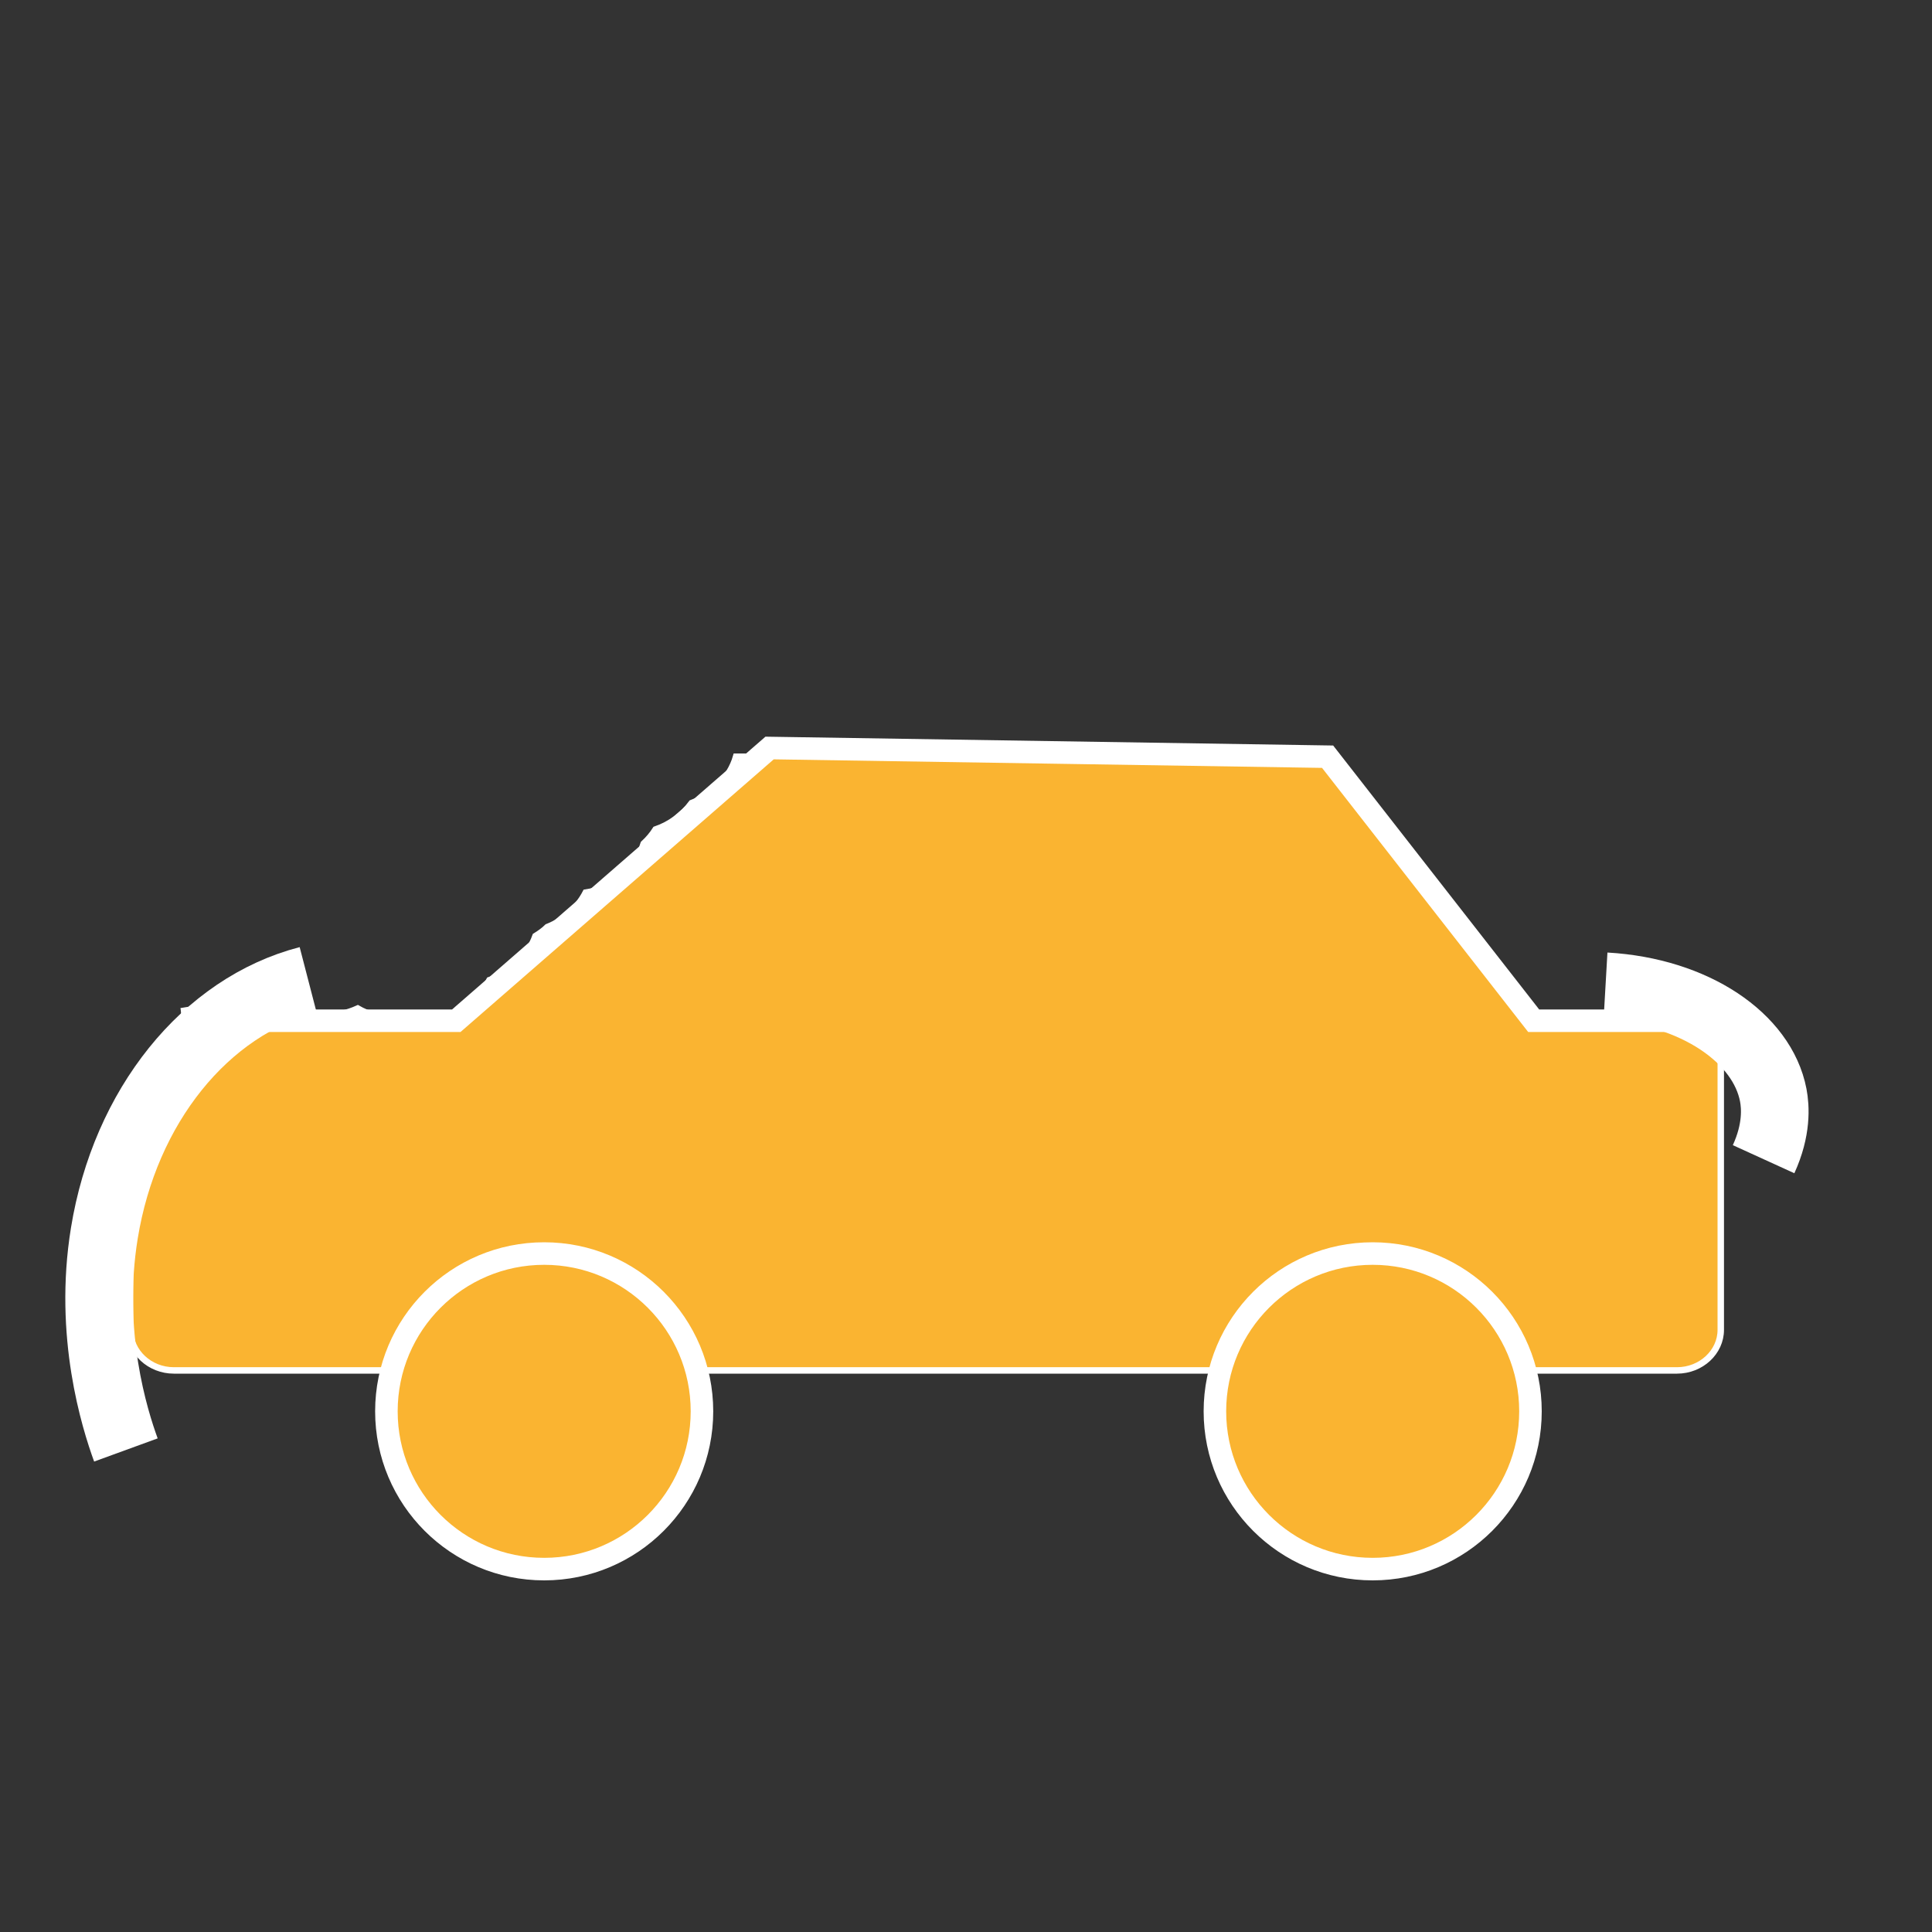
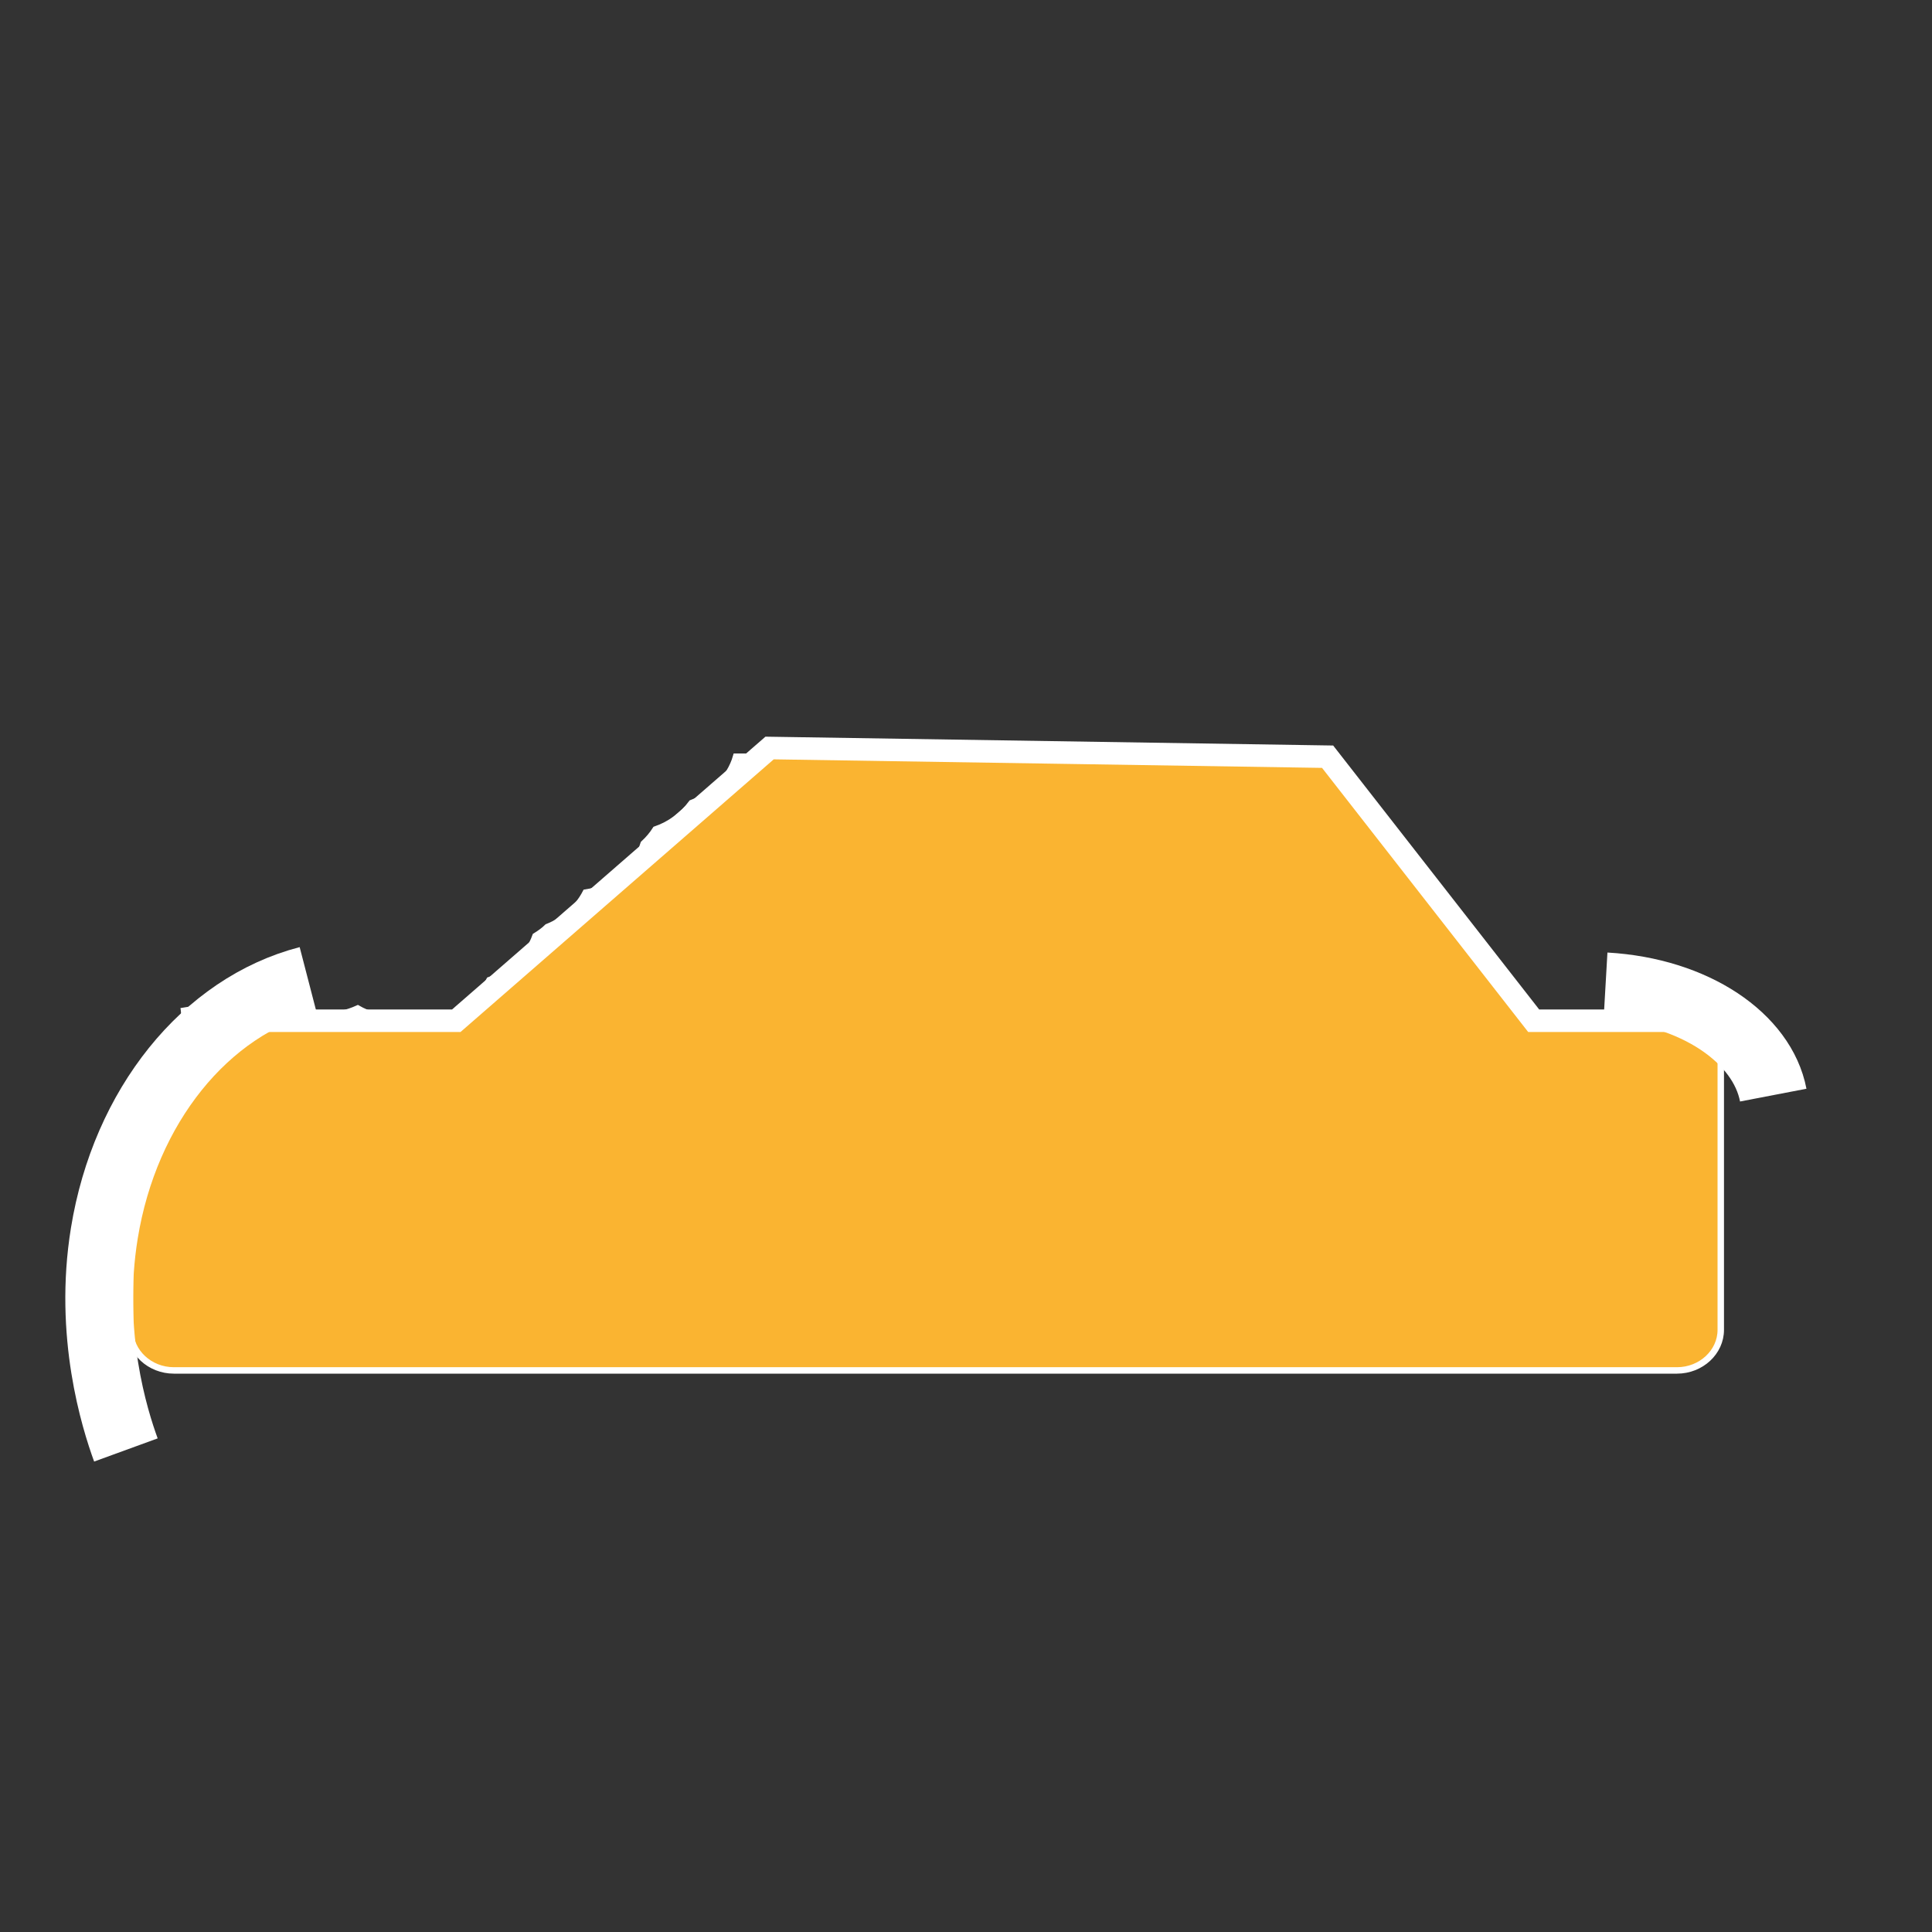
<svg xmlns="http://www.w3.org/2000/svg" version="1.1" id="Layer_1" x="0px" y="0px" viewBox="0 0 600 600" enable-background="new 0 0 600 600" xml:space="preserve">
  <rect x="0" y="0" width="600" height="600" fill="#333333" stroke="none" />
  <path fill="#FAB431" stroke="#FFFFFF" stroke-width="2" stroke-miterlimit="10" d="M526.4,313.4c-2.9,1.2-6.1,1.9-9.2,1.9  c-1.3,0-2.5-0.1-3.7-0.3c-1.2,0.2-2.3,0.3-3.5,0.3c-2.7,0-5.2-0.4-7.5-1.2c-3.6,2-7.7,3.2-11.9,3.2c-2,0-4-0.3-5.8-0.7  c-0.4,0-0.9,0-1.3,0c-10.9,0-19.4-6.9-22.3-16c-4.2-3.5-7-8.3-7.9-13.7c-8.5-2.6-14.5-9.8-15.8-18.2c-1.9-1.4-3.5-3-4.8-4.8  c-5-2.7-8.7-7-10.6-12.2c-0.5-0.6-1-1.2-1.5-1.8c-6.9-2.5-12-8.1-14-14.9H228.6c-1.9,6.6-7.4,12-13.8,14.4  c-2.8,3.8-6.8,6.7-11.2,8.2c-1,1.6-2.3,3.1-3.7,4.4c-2.4,7.9-9.8,14-18,15.2c-2.5,4.8-6.8,8.7-11.9,10.7c-1.1,1.1-2.4,2-3.7,2.8  c-2.3,6.4-7.8,11.6-14.3,13.7c-3.6,7.2-11.5,12.3-19.6,12.3c-2.4,0-4.6-0.4-6.7-1.1c-1.3,0.3-2.6,0.4-4,0.4c-3.9,0-7.5-1-10.6-2.8  c-3.1,1.4-6.4,2.2-9.8,2.2c-3.4,0-6.6-0.7-9.4-1.9c-2.9,1.2-6,1.9-9.2,1.9c-2.8,0-5.3-0.5-7.7-1.3c-1.7,0.4-3.4,0.6-5.2,0.6  c-3.1,0-6-0.6-8.7-1.6c-1.3,0.4-2.6,0.6-3.9,0.8c0.1,0.6,0.1,1.2,0.2,1.8c0.5,10.1-7.5,18.9-17,21.1V413c0,6.9,6.1,12.6,13.6,12.6  h466.8c7.5,0,13.6-5.7,13.6-12.6v-97.7C531.5,315.1,528.8,314.5,526.4,313.4z" />
-   <circle fill="#FAB431" stroke="#FFFFFF" stroke-width="7" stroke-miterlimit="10" cx="169" cy="438.3" r="49" />
-   <circle fill="#FAB431" stroke="#FFFFFF" stroke-width="7" stroke-miterlimit="10" cx="426.3" cy="438.3" r="49" />
  <polyline fill="#FAB431" stroke="#FFFFFF" stroke-width="7" stroke-miterlimit="10" points="56.3,317 141.7,317 239,232.3   412.3,235 476.3,317 534.3,317 " />
  <path fill="none" stroke="#FFFFFF" stroke-width="21" stroke-miterlimit="10" d="M95.7,304.3c-32,8.3-56.9,39.3-63.3,78.7  c-5.1,31.3,3.2,57.7,6.7,67.3" />
-   <path fill="none" stroke="#FFFFFF" stroke-width="21" stroke-miterlimit="10" d="M498.6,306.3c27.8,1.6,48.7,16.1,52.1,33.8  c0.7,3.7,1.2,10.7-3,19.9" />
+   <path fill="none" stroke="#FFFFFF" stroke-width="21" stroke-miterlimit="10" d="M498.6,306.3c27.8,1.6,48.7,16.1,52.1,33.8  " />
</svg>